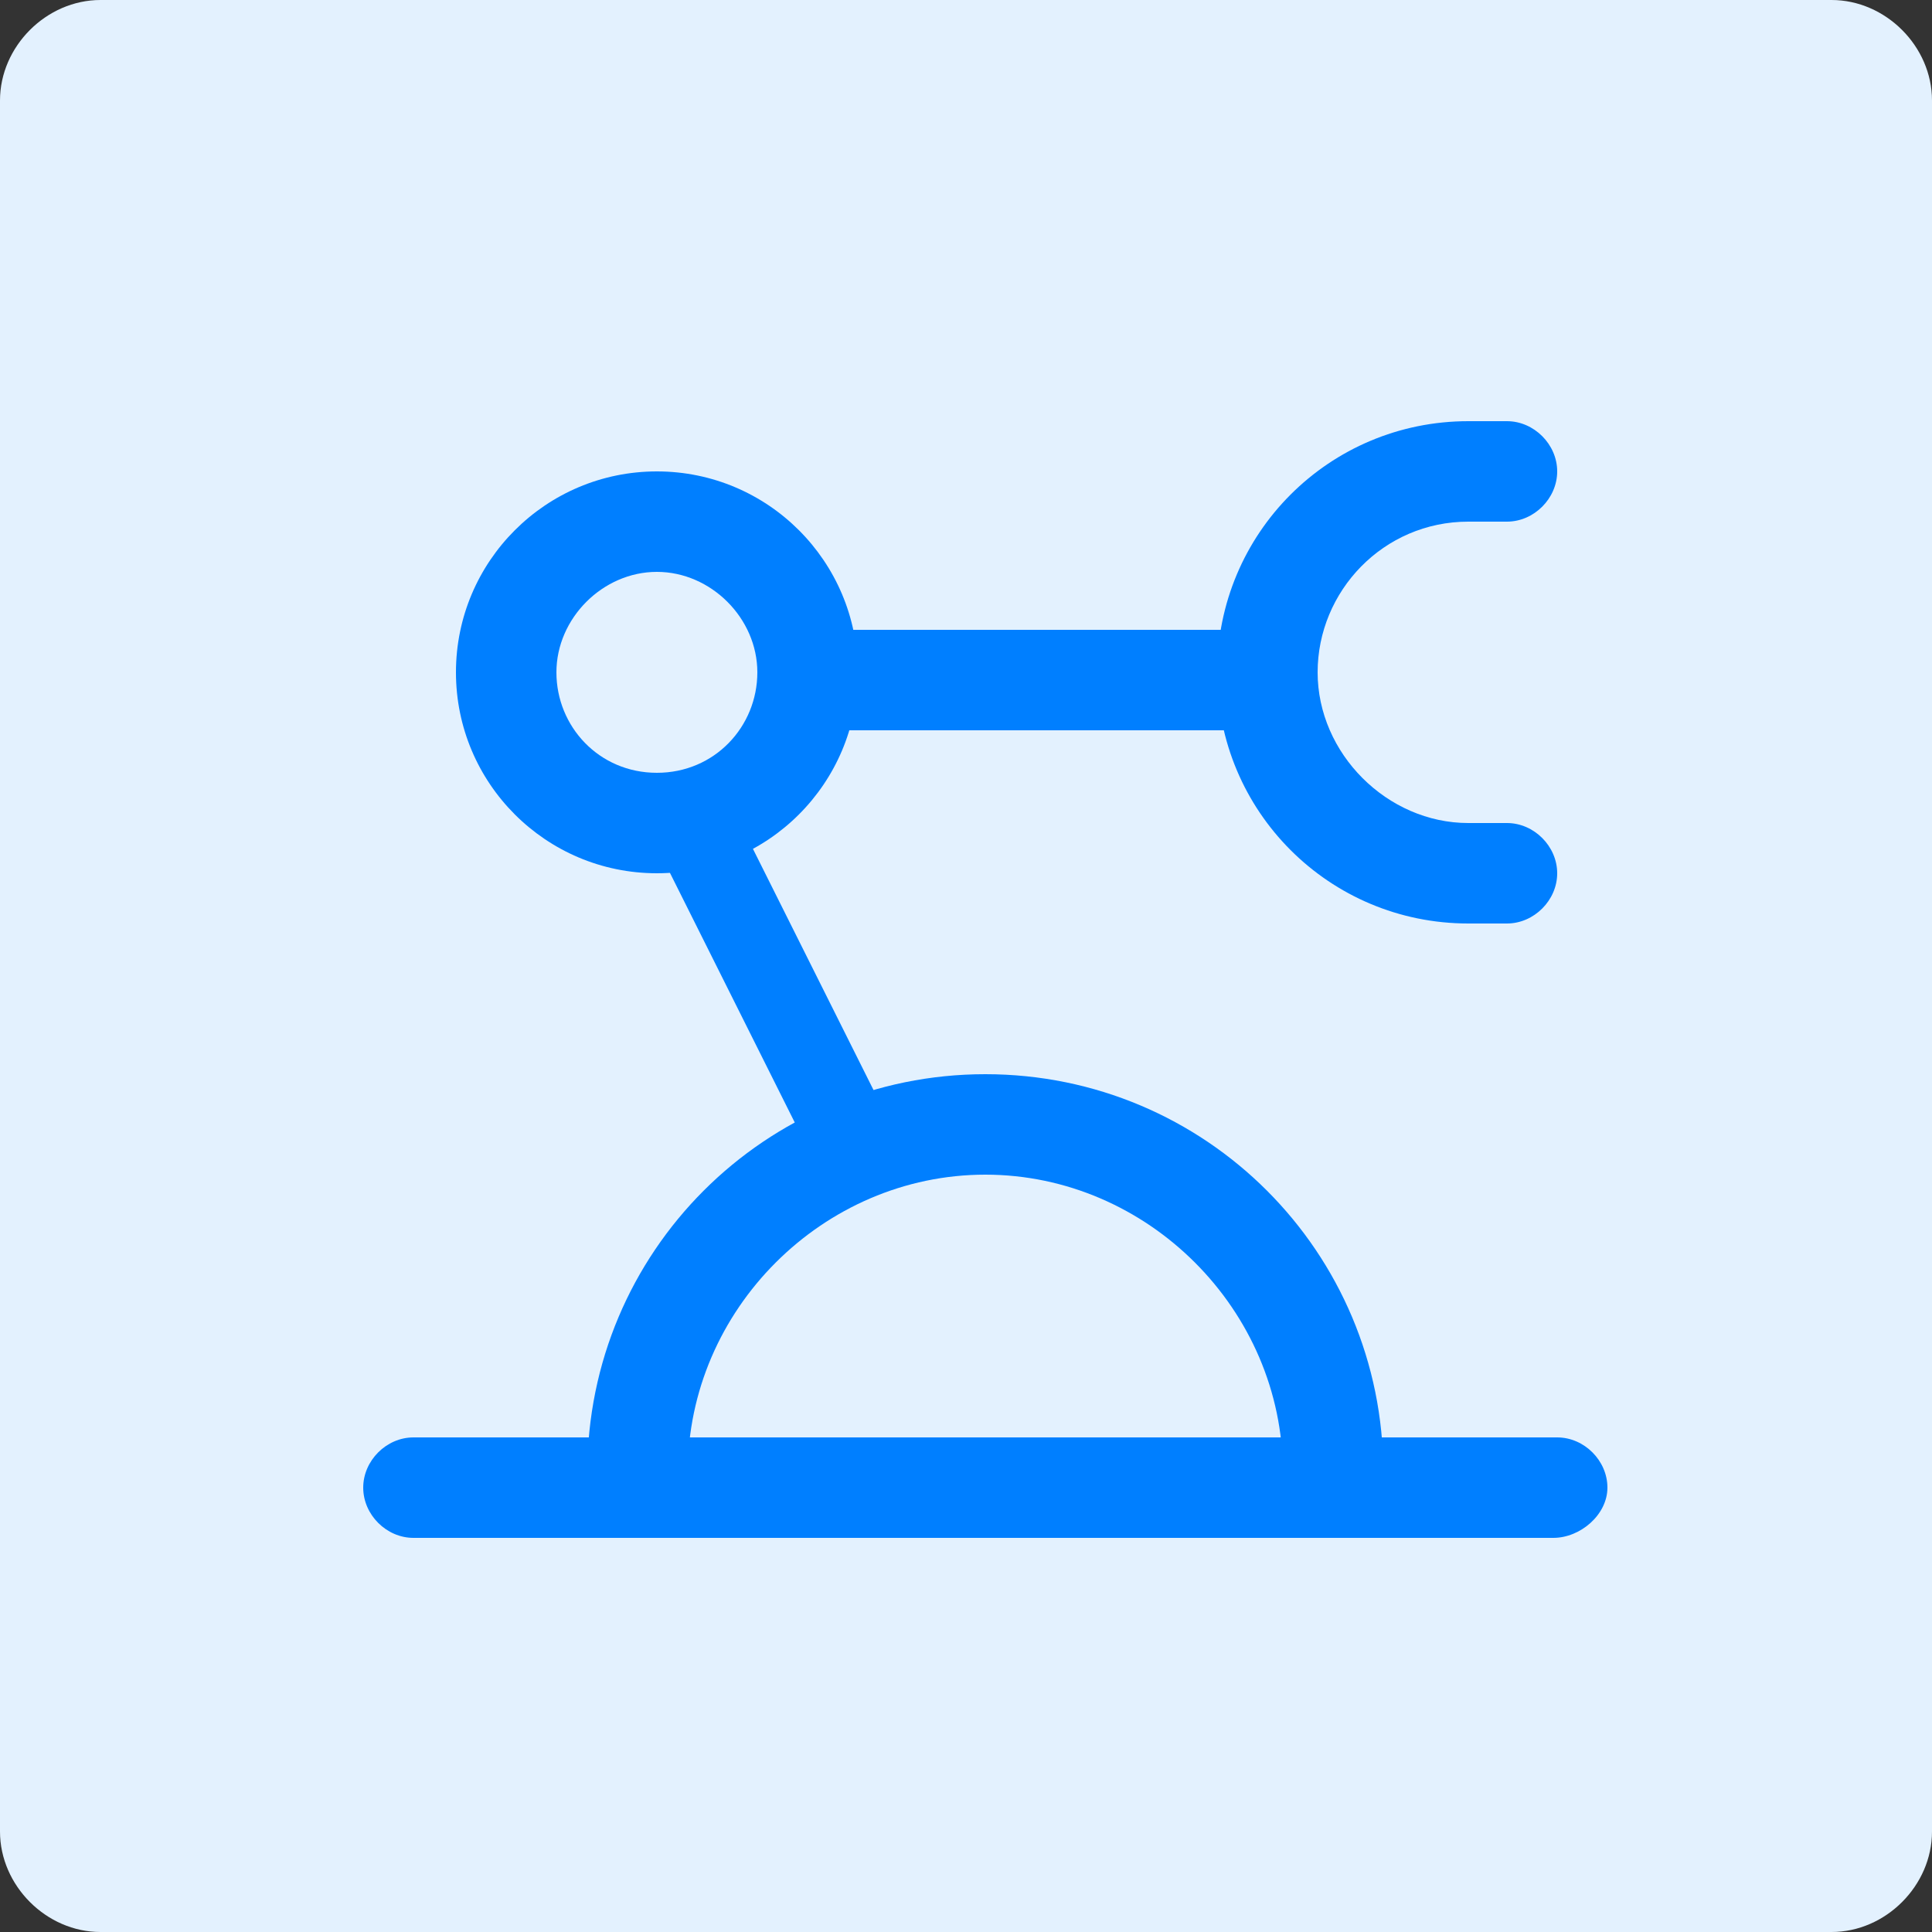
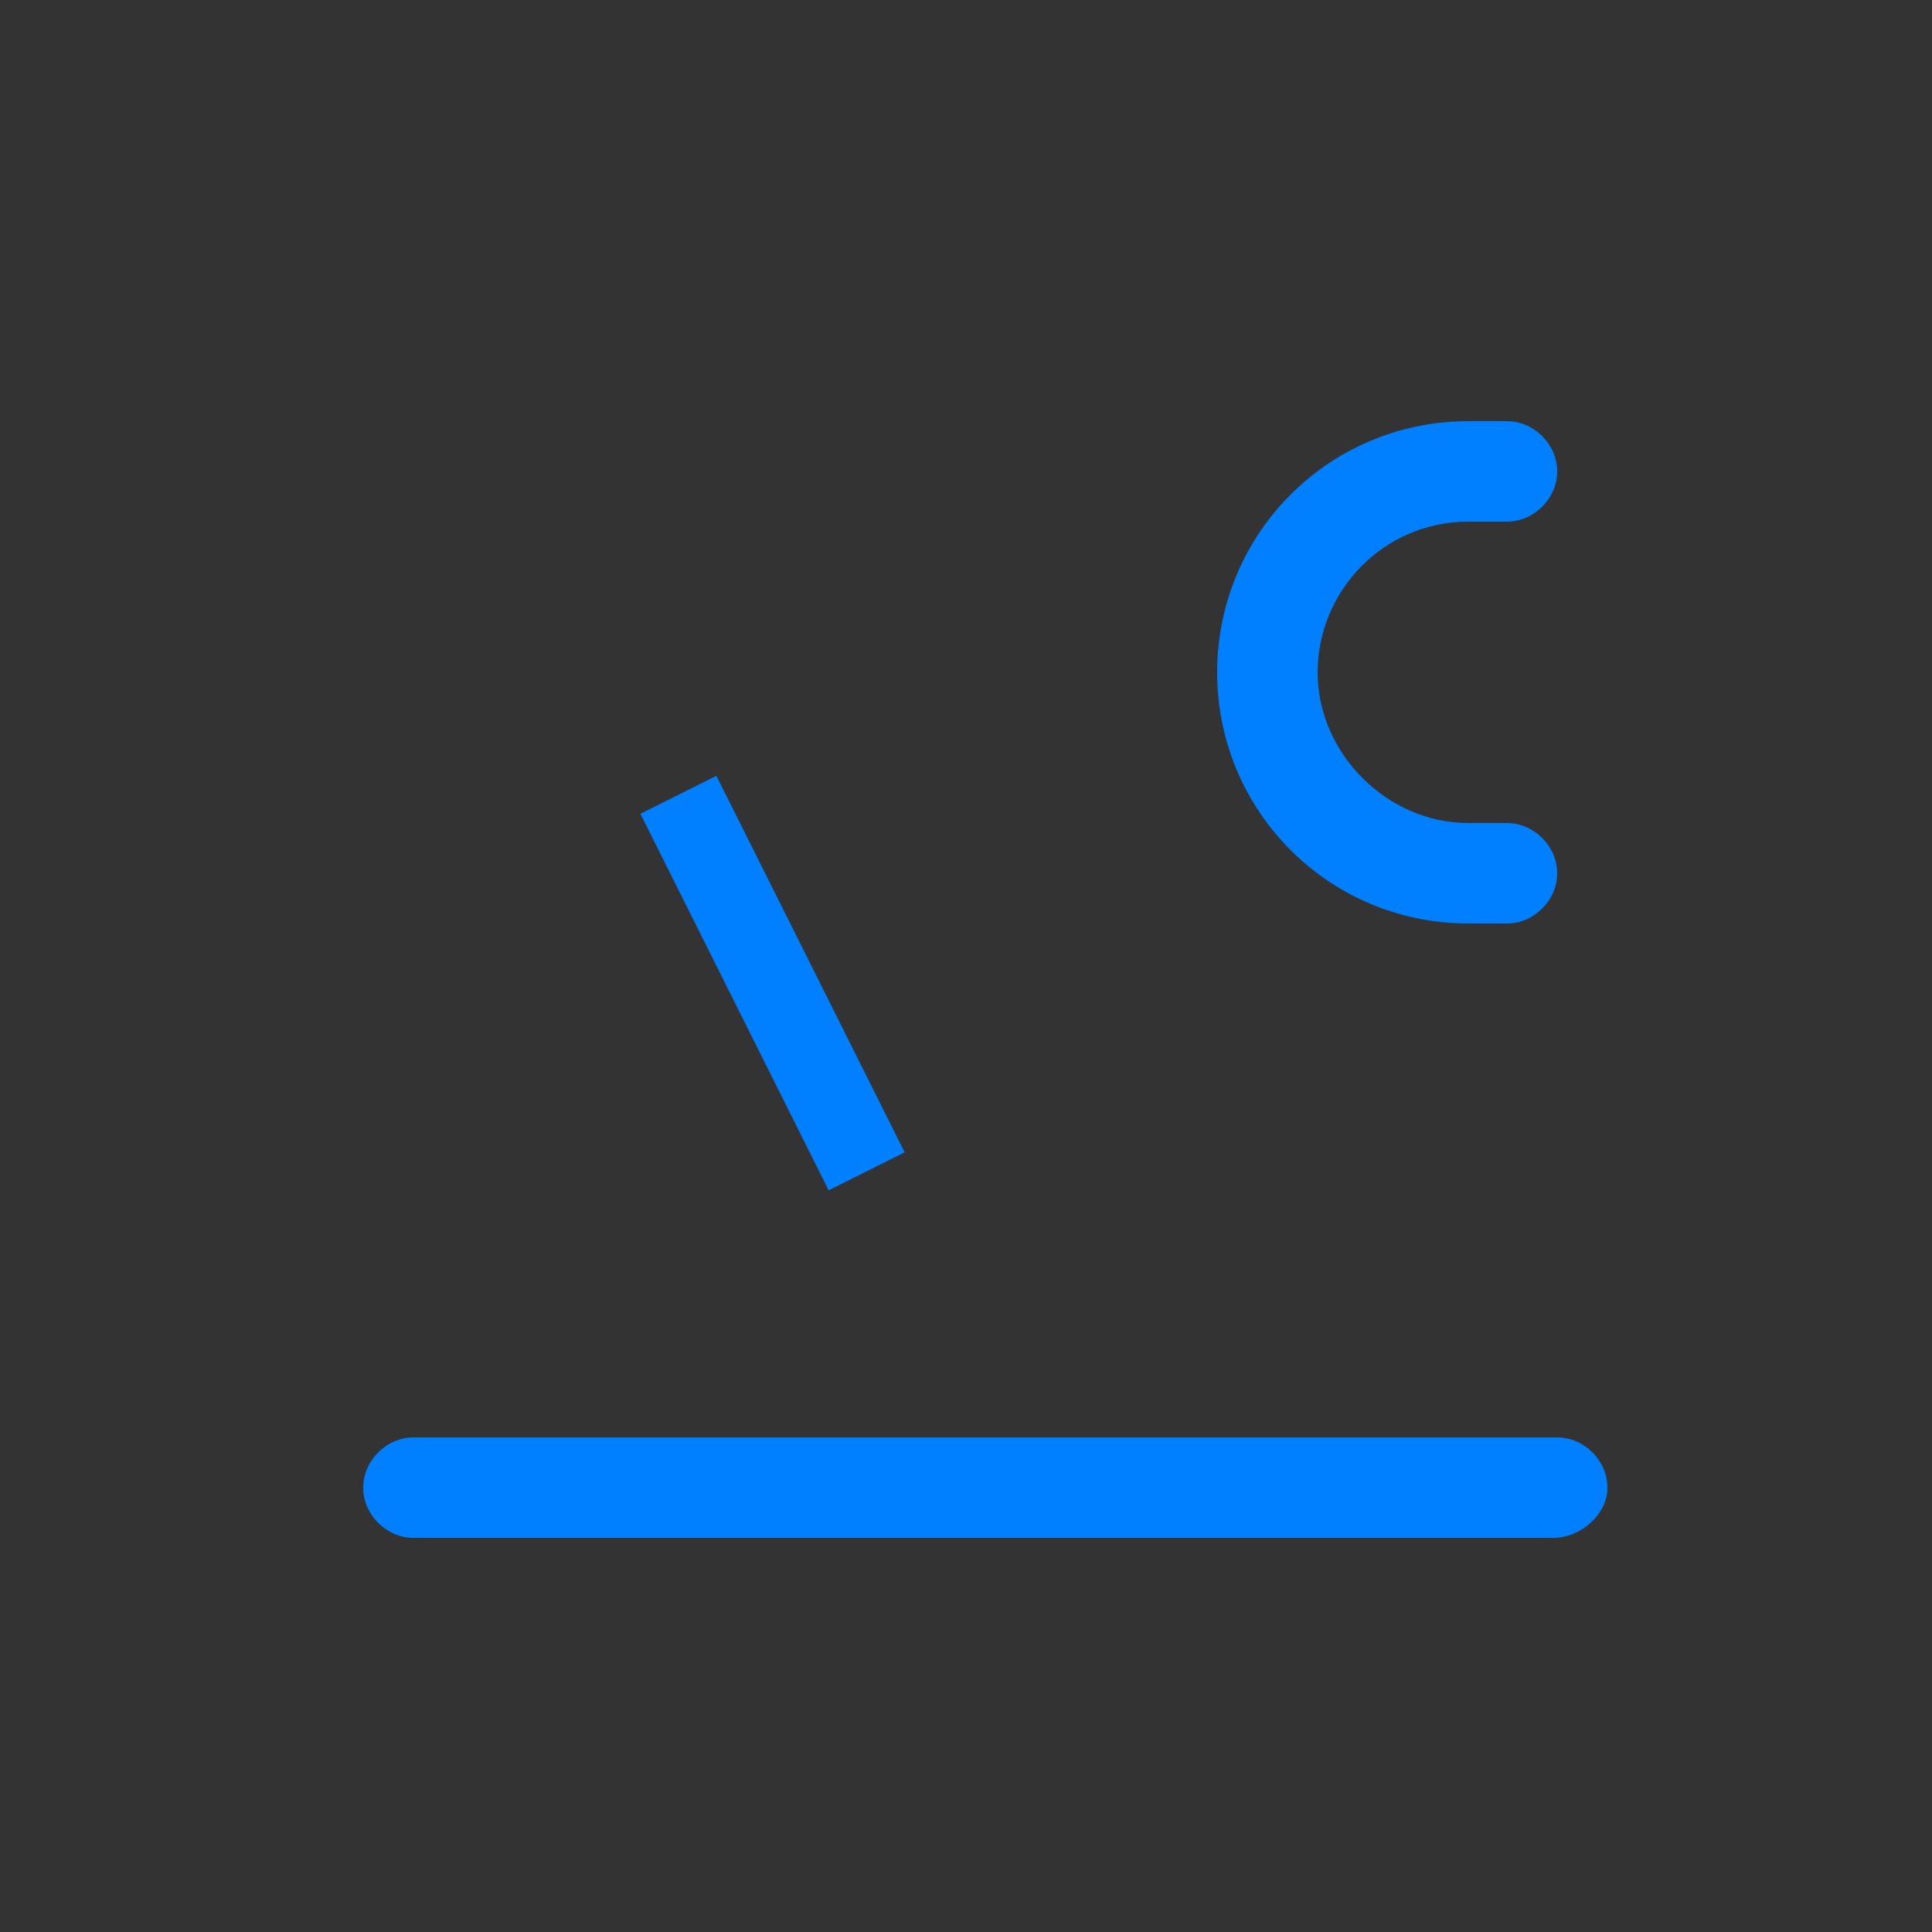
<svg xmlns="http://www.w3.org/2000/svg" xmlns:xlink="http://www.w3.org/1999/xlink" version="1.1" id="Layer_1" x="0px" y="0px" viewBox="0 0 50 50" style="enable-background:new 0 0 50 50;" xml:space="preserve">
  <rect x="0" y="0" width="50" height="50" fill="#333333" stroke="none" />
  <style type="text/css">
	.st0{clip-path:url(#SVGID_00000141447208126446035250000001323706366229489542_);}
	.st1{fill:#E3F1FE;}
	.st2{fill:#007FFF;}
	.st3{clip-path:url(#SVGID_00000137831870864327772690000001913212087295426217_);}
</style>
  <g>
    <g>
      <defs>
        <path id="SVGID_1_" d="M2.6,0h44.8C48.8,0,50,1.2,50,2.6v44.8c0,1.4-1.2,2.6-2.6,2.6H2.6C1.2,50,0,48.8,0,47.4V2.6     C0,1.2,1.2,0,2.6,0z" />
      </defs>
      <clipPath id="SVGID_00000085225231968420428780000015096576911212576931_">
        <use xlink:href="#SVGID_1_" style="overflow:visible;" />
      </clipPath>
      <g style="clip-path:url(#SVGID_00000085225231968420428780000015096576911212576931_);">
-         <rect x="-0.4" y="-0.4" class="st1" width="50.9" height="50.9" />
-       </g>
+         </g>
    </g>
    <g>
      <rect x="18.9" y="20" transform="matrix(0.894 -0.447 0.447 0.894 -9.263 11.629)" class="st2" width="2.2" height="10.9" />
    </g>
    <g>
      <defs>
-         <circle id="SVGID_00000170257974859760813370000012207355281488260491_" cx="17" cy="17.4" r="5.2" />
-       </defs>
+         </defs>
      <clipPath id="SVGID_00000021081584231914738510000011213215433491994037_">
        <use xlink:href="#SVGID_00000170257974859760813370000012207355281488260491_" style="overflow:visible;" />
      </clipPath>
      <g style="clip-path:url(#SVGID_00000021081584231914738510000011213215433491994037_);">
-         <path class="st2" d="M17,25.2c-4.3,0-7.8-3.5-7.8-7.8s3.5-7.8,7.8-7.8s7.8,3.5,7.8,7.8S21.3,25.2,17,25.2z M17,14.8     c-1.4,0-2.6,1.2-2.6,2.6S15.5,20,17,20s2.6-1.2,2.6-2.6S18.4,14.8,17,14.8z" />
-       </g>
+         </g>
    </g>
    <g>
-       <rect x="20.2" y="16.3" class="st2" width="12.6" height="2.6" />
-     </g>
+       </g>
    <g>
      <path class="st2" d="M39,23.9h-1c-3.6,0-6.5-2.9-6.5-6.5s2.9-6.5,6.5-6.5h1c0.7,0,1.3,0.6,1.3,1.3s-0.6,1.3-1.3,1.3h-1    c-2.2,0-3.9,1.8-3.9,3.9s1.8,3.9,3.9,3.9h1c0.7,0,1.3,0.6,1.3,1.3C40.3,23.3,39.7,23.9,39,23.9z" />
    </g>
    <g>
-       <path class="st2" d="M35.8,39.1h-2.6v-1c0-4.2-3.5-7.7-7.7-7.7s-7.7,3.5-7.7,7.7v1h-2.6v-1c0-5.7,4.6-10.3,10.3-10.3    s10.3,4.6,10.3,10.3V39.1z" />
-     </g>
+       </g>
    <g>
      <path class="st2" d="M40.2,39.8H10.7c-0.7,0-1.3-0.6-1.3-1.3s0.6-1.3,1.3-1.3h29.6c0.7,0,1.3,0.6,1.3,1.3S40.9,39.8,40.2,39.8z" />
    </g>
  </g>
</svg>